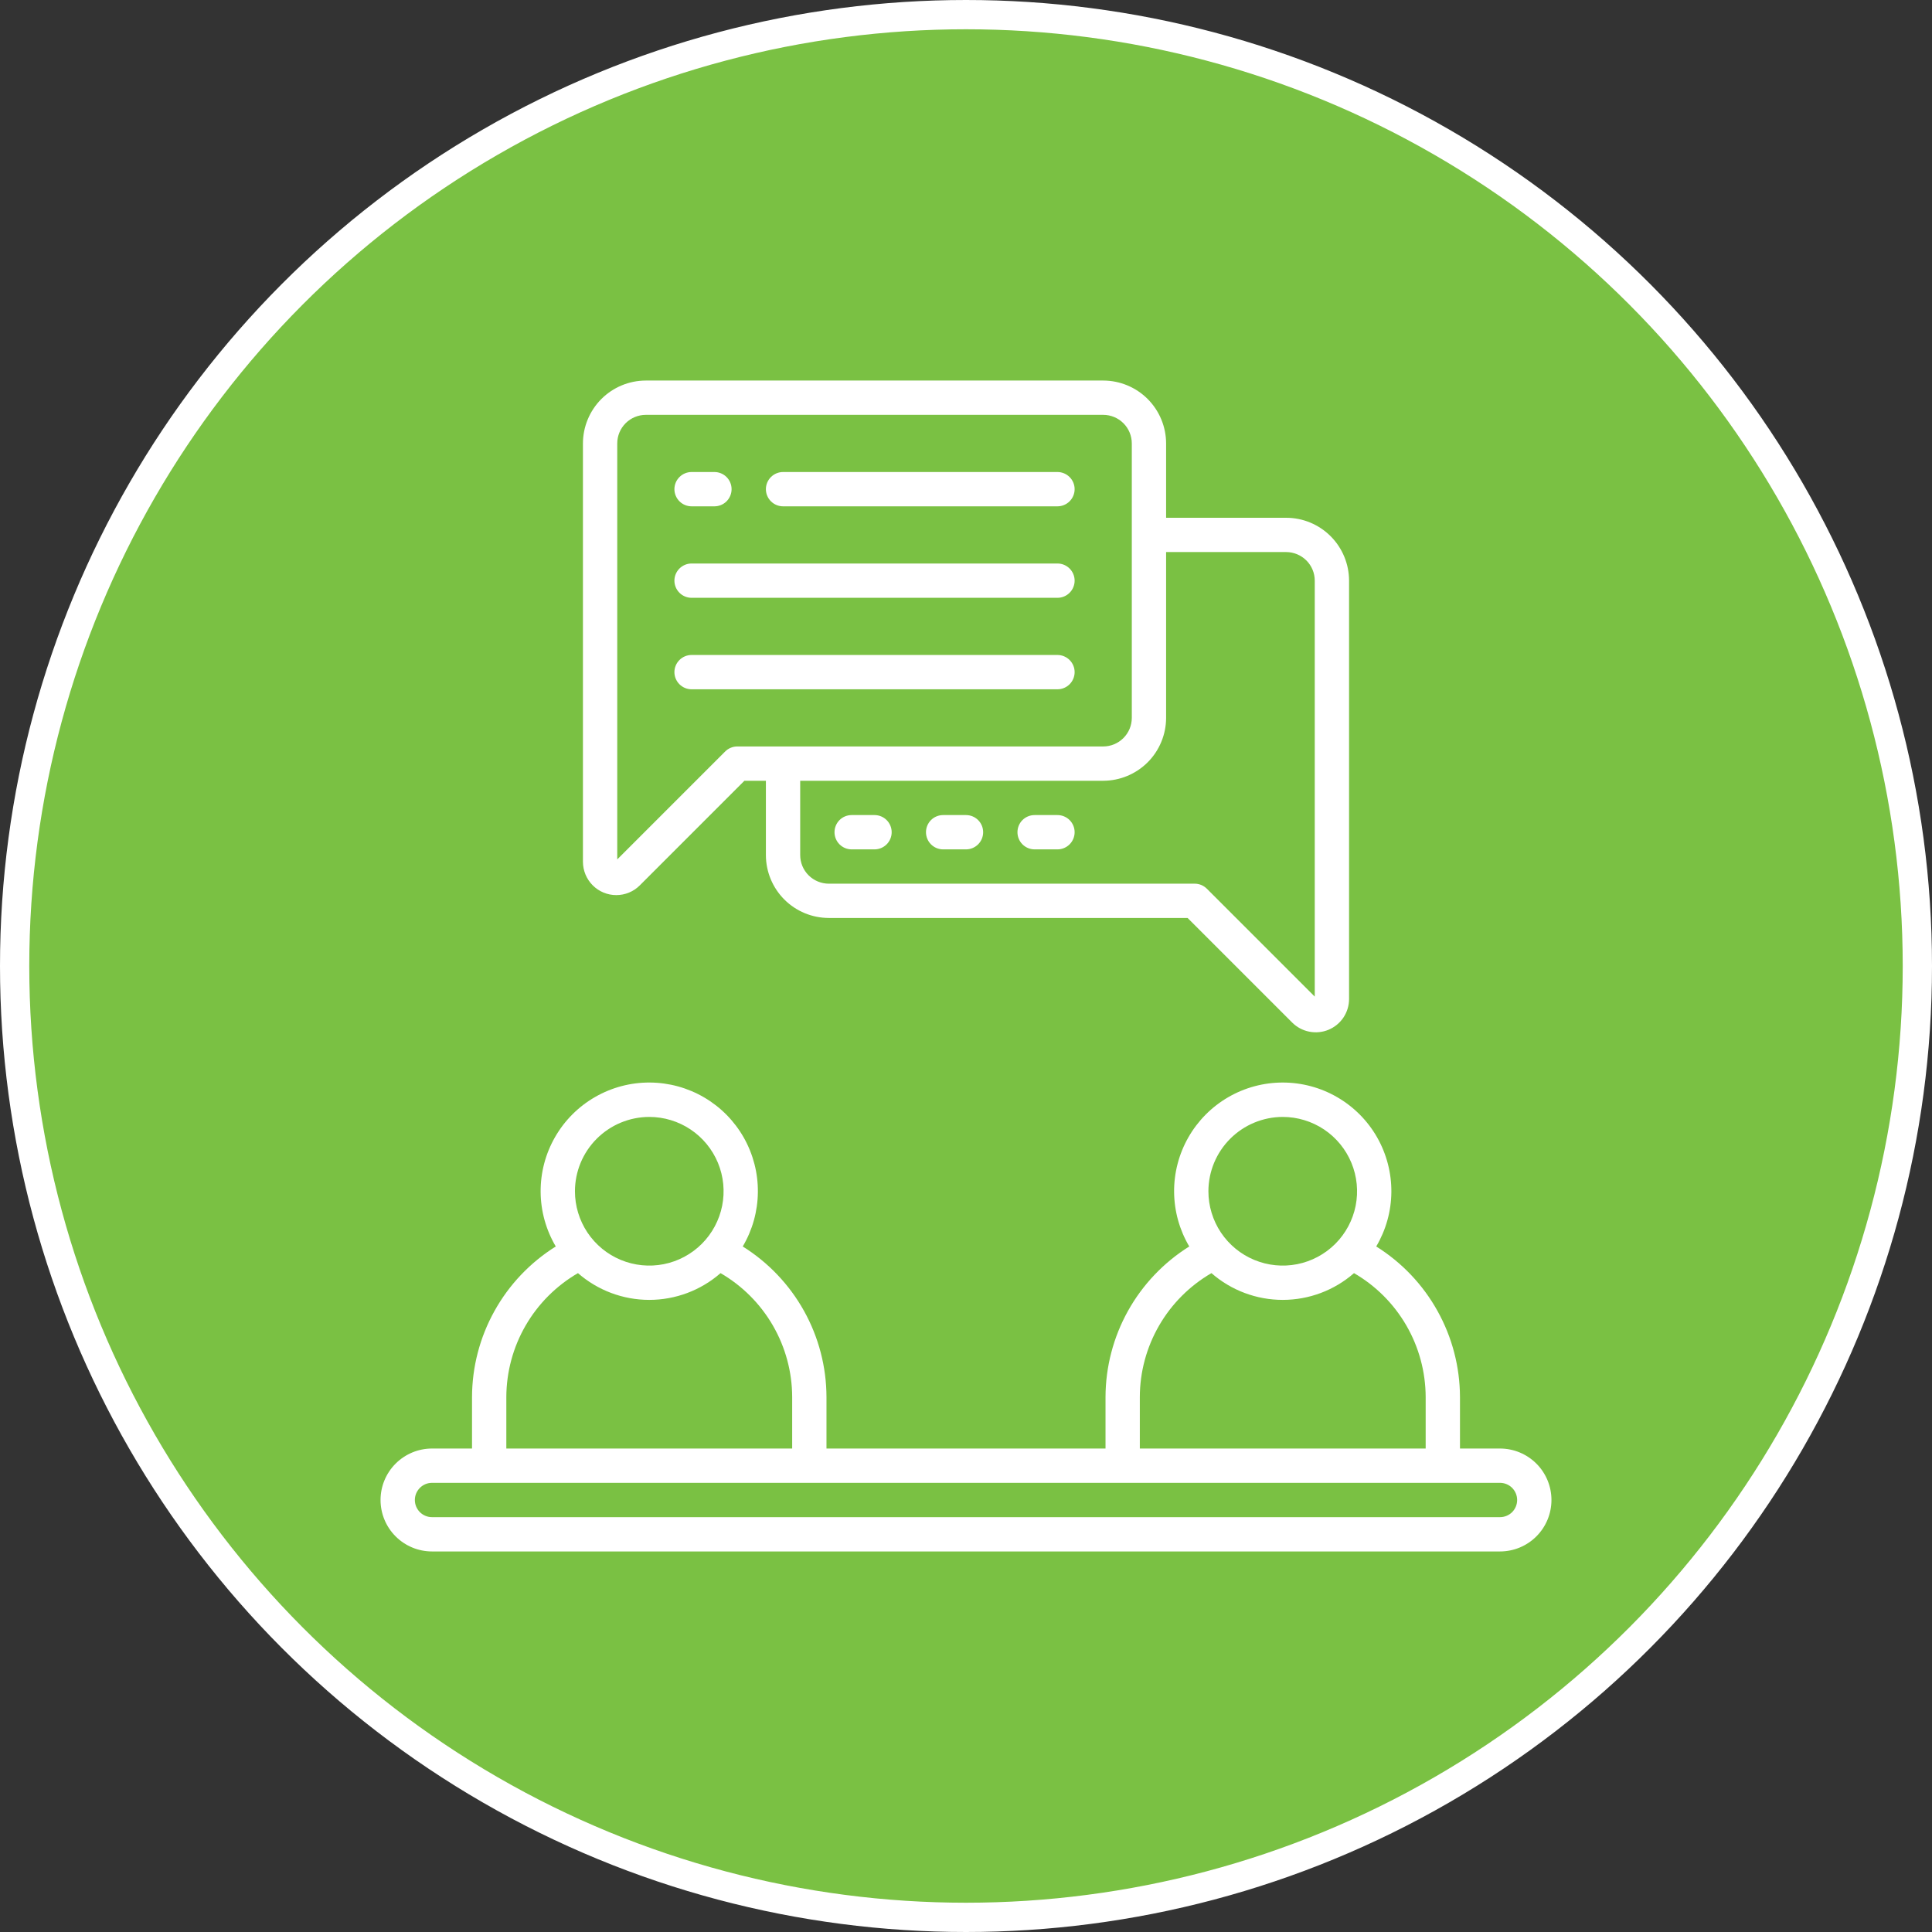
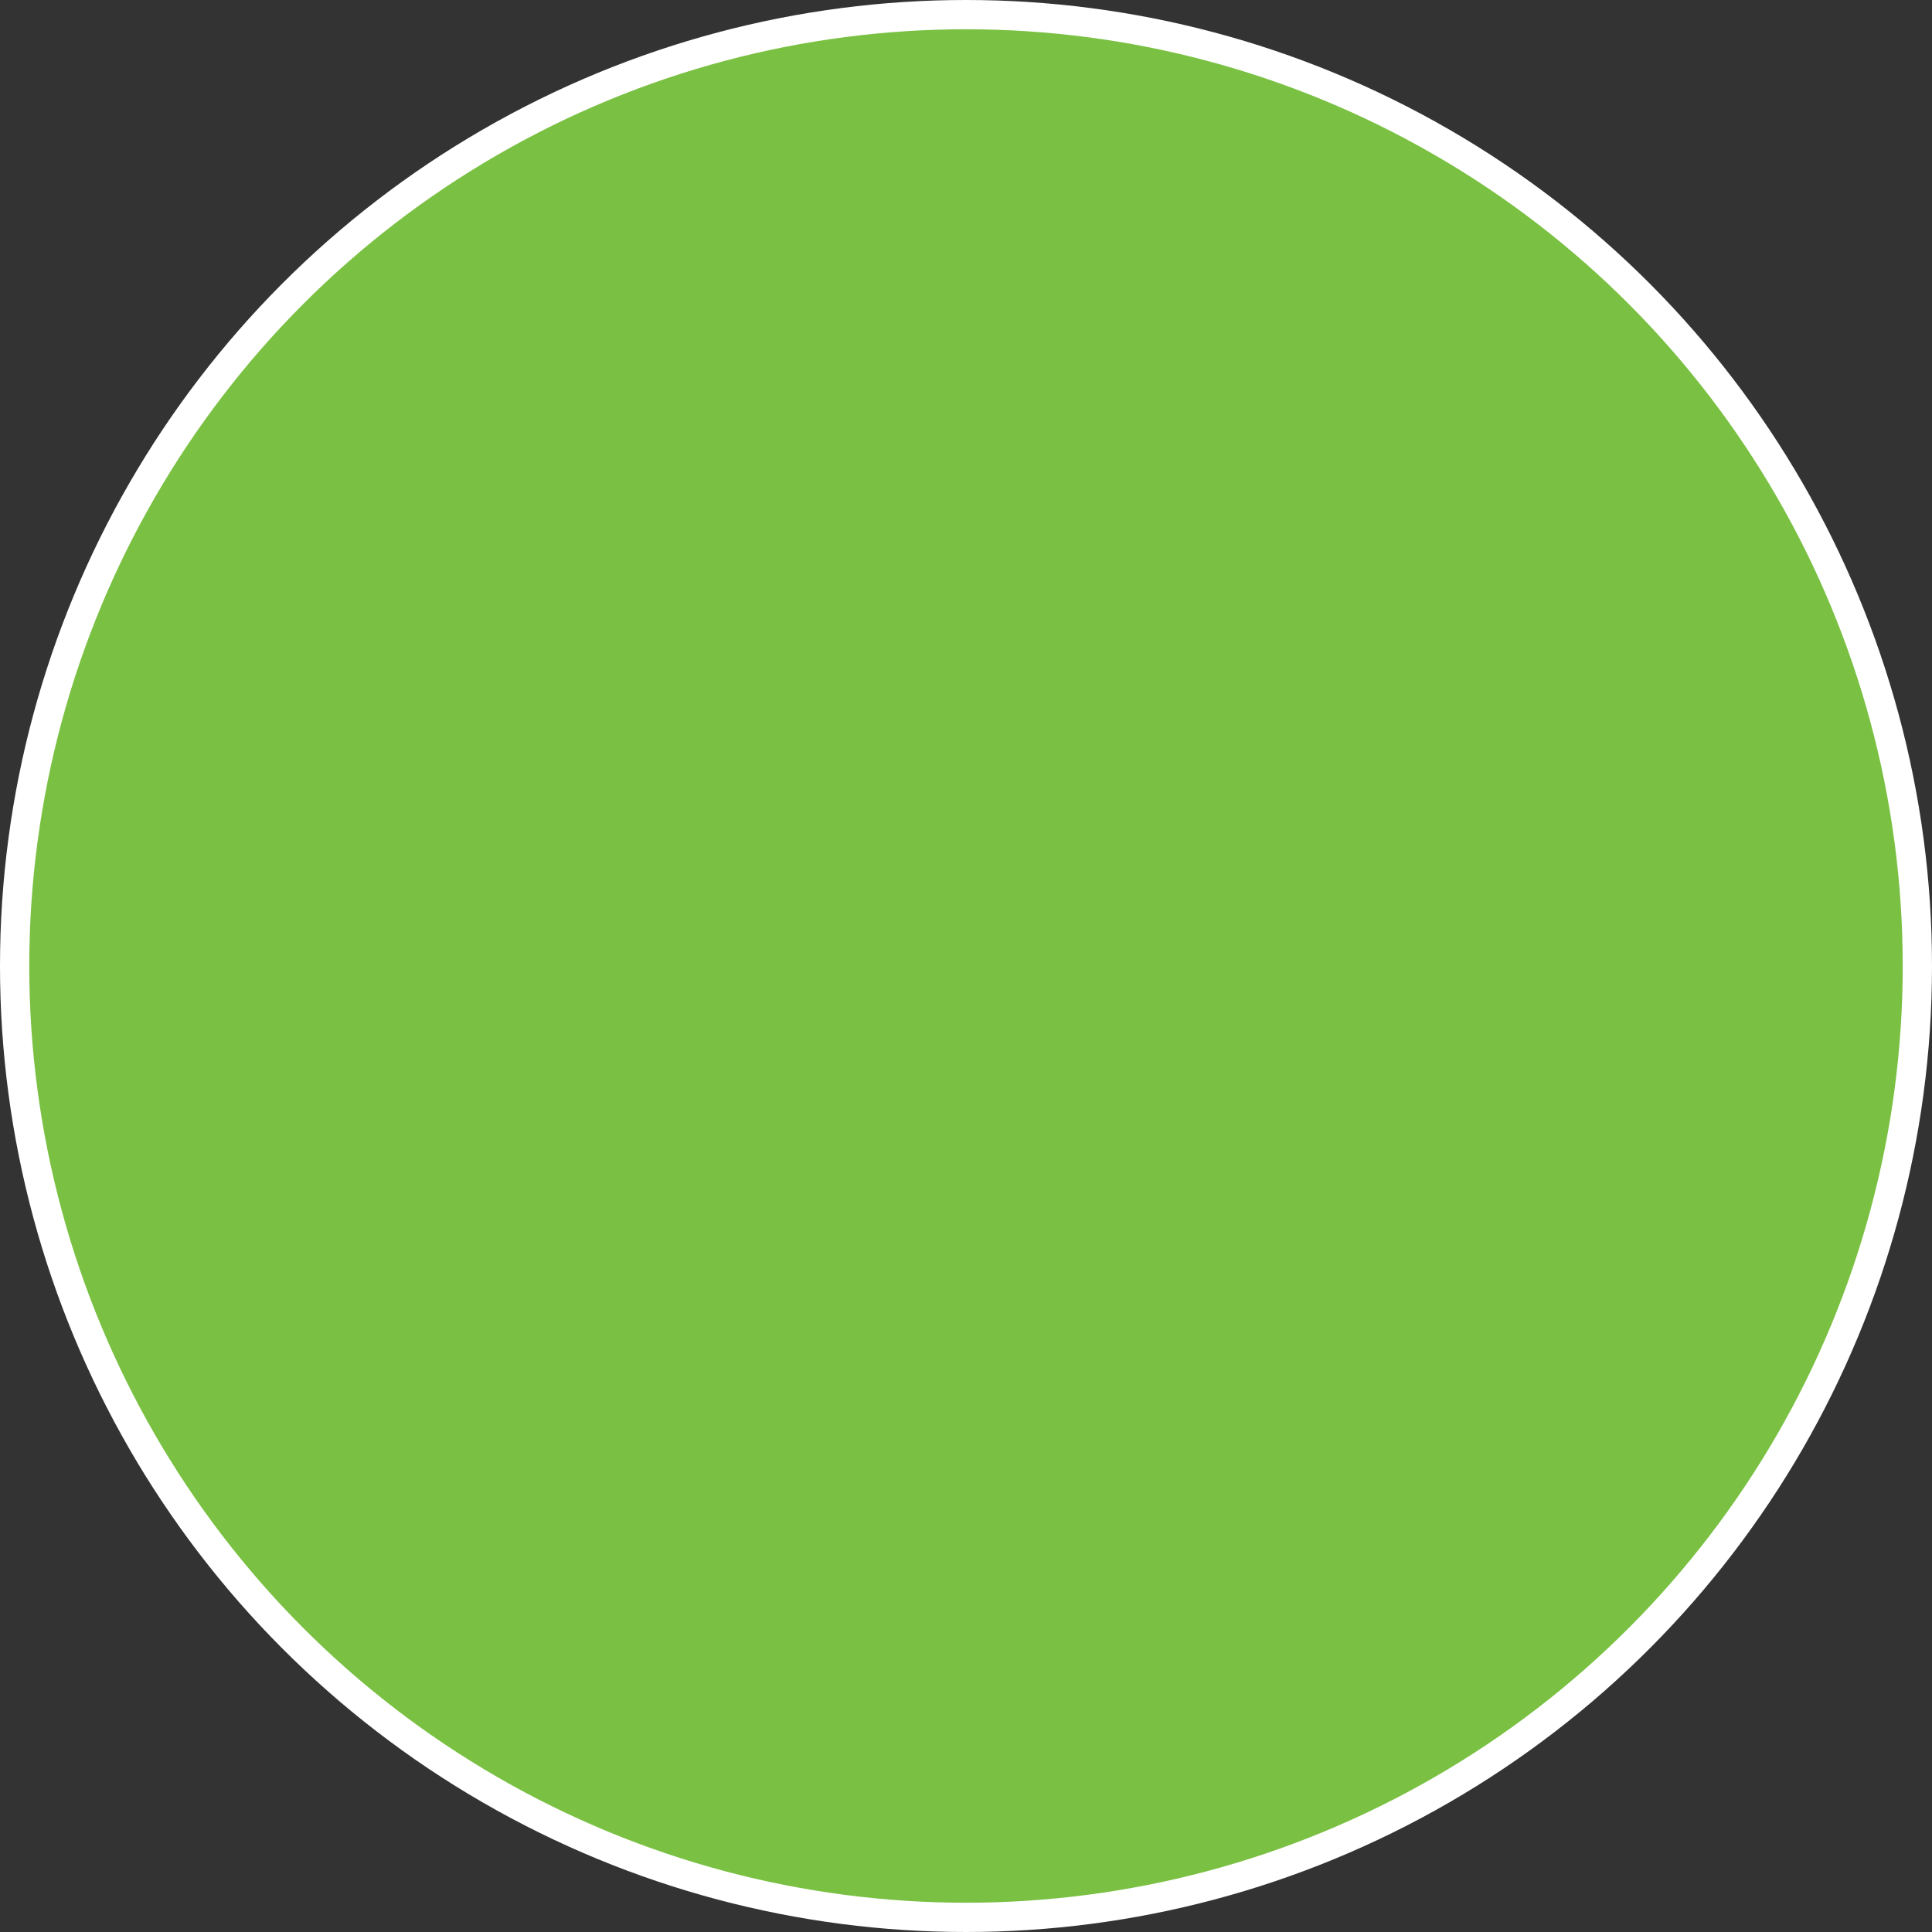
<svg xmlns="http://www.w3.org/2000/svg" width="66" height="66" viewBox="0 0 66 66" fill="none">
  <rect x="0" y="0" width="66" height="66" fill="#333333" stroke="none" />
  <circle cx="33" cy="33" r="32.5" fill="#7AC143" stroke="white" />
  <g clip-path="url(#clip0_314_116)">
-     <path d="M22.062 13C21.493 13.001 20.947 13.227 20.544 13.63C20.142 14.033 19.915 14.579 19.914 15.148V29.44C19.915 29.742 20.035 30.031 20.248 30.244C20.461 30.458 20.751 30.578 21.052 30.578C21.202 30.578 21.35 30.549 21.488 30.492C21.626 30.435 21.752 30.351 21.857 30.245L25.43 26.672H26.164V29.211C26.165 29.78 26.392 30.326 26.794 30.729C27.197 31.132 27.743 31.358 28.312 31.359H40.57L44.143 34.932C44.302 35.091 44.505 35.2 44.726 35.243C44.947 35.287 45.175 35.265 45.383 35.179C45.591 35.092 45.769 34.947 45.894 34.76C46.019 34.572 46.086 34.352 46.086 34.127V19.836C46.085 19.266 45.858 18.72 45.456 18.318C45.053 17.915 44.507 17.688 43.938 17.688H39.836V15.148C39.835 14.579 39.608 14.033 39.206 13.63C38.803 13.227 38.257 13.001 37.688 13H22.062ZM22.062 14.172H37.688C37.946 14.172 38.194 14.275 38.378 14.458C38.561 14.641 38.664 14.89 38.664 15.148V24.523C38.664 24.782 38.561 25.03 38.378 25.213C38.194 25.397 37.946 25.5 37.688 25.5H25.188C25.111 25.5 25.034 25.515 24.963 25.545C24.892 25.574 24.828 25.617 24.773 25.672L21.086 29.359V15.148C21.086 14.89 21.189 14.641 21.372 14.458C21.555 14.275 21.804 14.172 22.062 14.172V14.172ZM23.625 16.125C23.47 16.125 23.321 16.187 23.211 16.297C23.101 16.407 23.039 16.555 23.039 16.711C23.039 16.866 23.101 17.015 23.211 17.125C23.321 17.235 23.47 17.297 23.625 17.297H24.406C24.562 17.297 24.711 17.235 24.821 17.125C24.93 17.015 24.992 16.866 24.992 16.711C24.992 16.555 24.93 16.407 24.821 16.297C24.711 16.187 24.562 16.125 24.406 16.125H23.625ZM26.75 16.125C26.595 16.125 26.446 16.187 26.336 16.297C26.226 16.407 26.164 16.555 26.164 16.711C26.164 16.866 26.226 17.015 26.336 17.125C26.446 17.235 26.595 17.297 26.75 17.297H36.125C36.28 17.297 36.429 17.235 36.539 17.125C36.649 17.015 36.711 16.866 36.711 16.711C36.711 16.555 36.649 16.407 36.539 16.297C36.429 16.187 36.28 16.125 36.125 16.125H26.75ZM39.836 18.859H43.938C44.196 18.86 44.444 18.963 44.628 19.146C44.811 19.329 44.914 19.577 44.914 19.836V34.046L41.227 30.359C41.172 30.305 41.108 30.262 41.037 30.232C40.966 30.203 40.889 30.187 40.812 30.188H28.312C28.054 30.187 27.805 30.084 27.622 29.901C27.439 29.718 27.336 29.47 27.336 29.211V26.672H37.688C38.257 26.671 38.803 26.444 39.206 26.042C39.608 25.639 39.835 25.093 39.836 24.523V18.859ZM23.625 19.25C23.47 19.25 23.321 19.312 23.211 19.422C23.101 19.532 23.039 19.68 23.039 19.836C23.039 19.991 23.101 20.14 23.211 20.25C23.321 20.36 23.47 20.422 23.625 20.422H36.125C36.28 20.422 36.429 20.36 36.539 20.25C36.649 20.14 36.711 19.991 36.711 19.836C36.711 19.68 36.649 19.532 36.539 19.422C36.429 19.312 36.28 19.25 36.125 19.25H23.625ZM23.625 22.375C23.47 22.375 23.321 22.437 23.211 22.547C23.101 22.657 23.039 22.805 23.039 22.961C23.039 23.116 23.101 23.265 23.211 23.375C23.321 23.485 23.47 23.547 23.625 23.547H36.125C36.28 23.547 36.429 23.485 36.539 23.375C36.649 23.265 36.711 23.116 36.711 22.961C36.711 22.805 36.649 22.657 36.539 22.547C36.429 22.437 36.28 22.375 36.125 22.375H23.625ZM29.094 27.844C28.938 27.844 28.789 27.905 28.679 28.015C28.57 28.125 28.508 28.274 28.508 28.43C28.508 28.585 28.57 28.734 28.679 28.844C28.789 28.954 28.938 29.016 29.094 29.016H29.875C30.03 29.016 30.179 28.954 30.289 28.844C30.399 28.734 30.461 28.585 30.461 28.43C30.461 28.274 30.399 28.125 30.289 28.015C30.179 27.905 30.03 27.844 29.875 27.844H29.094ZM32.219 27.844C32.063 27.844 31.914 27.905 31.804 28.015C31.695 28.125 31.633 28.274 31.633 28.43C31.633 28.585 31.695 28.734 31.804 28.844C31.914 28.954 32.063 29.016 32.219 29.016H33C33.155 29.016 33.304 28.954 33.414 28.844C33.524 28.734 33.586 28.585 33.586 28.43C33.586 28.274 33.524 28.125 33.414 28.015C33.304 27.905 33.155 27.844 33 27.844H32.219ZM35.344 27.844C35.188 27.844 35.039 27.905 34.929 28.015C34.819 28.125 34.758 28.274 34.758 28.43C34.758 28.585 34.819 28.734 34.929 28.844C35.039 28.954 35.188 29.016 35.344 29.016H36.125C36.28 29.016 36.429 28.954 36.539 28.844C36.649 28.734 36.711 28.585 36.711 28.43C36.711 28.274 36.649 28.125 36.539 28.015C36.429 27.905 36.28 27.844 36.125 27.844H35.344ZM22.199 36.981C21.542 36.977 20.897 37.148 20.328 37.476C19.759 37.803 19.287 38.276 18.961 38.845C18.634 39.414 18.464 40.06 18.469 40.717C18.473 41.373 18.652 42.016 18.986 42.581C18.113 43.127 17.393 43.884 16.893 44.784C16.392 45.683 16.128 46.694 16.125 47.724V49.484H14.758C14.292 49.484 13.845 49.67 13.515 49.999C13.185 50.329 13 50.776 13 51.242C13 51.708 13.185 52.156 13.515 52.485C13.845 52.815 14.292 53 14.758 53H51.242C51.708 53 52.156 52.815 52.485 52.485C52.815 52.156 53 51.708 53 51.242C53 50.776 52.815 50.329 52.485 49.999C52.156 49.67 51.708 49.484 51.242 49.484H49.875V47.724C49.872 46.694 49.608 45.683 49.107 44.784C48.607 43.884 47.887 43.127 47.014 42.581C47.347 42.018 47.526 41.376 47.531 40.721C47.536 40.067 47.368 39.422 47.044 38.853C46.72 38.285 46.251 37.812 45.684 37.483C45.118 37.154 44.475 36.981 43.82 36.981C43.166 36.981 42.523 37.154 41.956 37.483C41.39 37.812 40.921 38.285 40.597 38.853C40.272 39.422 40.104 40.067 40.109 40.721C40.115 41.376 40.293 42.018 40.627 42.581C39.754 43.127 39.034 43.884 38.533 44.784C38.033 45.683 37.769 46.694 37.766 47.724V49.484H28.234V47.724C28.231 46.694 27.967 45.683 27.467 44.784C26.966 43.884 26.246 43.127 25.373 42.581C25.706 42.019 25.884 41.379 25.89 40.726C25.897 40.073 25.73 39.43 25.408 38.861C25.086 38.293 24.619 37.82 24.056 37.49C23.492 37.16 22.852 36.984 22.199 36.981ZM22.18 38.156C22.682 38.156 23.173 38.305 23.59 38.584C24.008 38.863 24.333 39.26 24.526 39.724C24.718 40.188 24.768 40.698 24.67 41.191C24.572 41.683 24.33 42.136 23.975 42.491C23.62 42.846 23.168 43.088 22.675 43.186C22.183 43.284 21.672 43.233 21.208 43.041C20.744 42.849 20.348 42.523 20.069 42.106C19.79 41.688 19.641 41.197 19.641 40.695C19.642 40.022 19.909 39.377 20.385 38.901C20.861 38.425 21.506 38.157 22.18 38.156V38.156ZM43.82 38.156C44.322 38.156 44.813 38.305 45.231 38.584C45.648 38.863 45.974 39.26 46.166 39.724C46.358 40.188 46.409 40.698 46.311 41.191C46.213 41.683 45.971 42.136 45.616 42.491C45.261 42.846 44.808 43.088 44.316 43.186C43.823 43.284 43.313 43.233 42.849 43.041C42.385 42.849 41.988 42.523 41.709 42.106C41.43 41.688 41.281 41.197 41.281 40.695C41.282 40.022 41.55 39.377 42.026 38.901C42.502 38.425 43.147 38.157 43.82 38.156ZM19.744 43.492C20.419 44.081 21.284 44.406 22.18 44.406C23.075 44.406 23.941 44.081 24.615 43.492C25.357 43.922 25.973 44.539 26.403 45.282C26.832 46.024 27.06 46.866 27.062 47.724V49.484H17.297V47.724C17.3 46.866 17.527 46.024 17.956 45.282C18.386 44.539 19.003 43.922 19.744 43.492V43.492ZM41.385 43.492C42.059 44.081 42.925 44.406 43.82 44.406C44.716 44.406 45.581 44.081 46.255 43.492C46.998 43.922 47.614 44.539 48.044 45.282C48.473 46.024 48.7 46.866 48.703 47.724V49.484H38.938V47.724C38.94 46.866 39.168 46.024 39.597 45.282C40.027 44.539 40.643 43.922 41.385 43.492ZM14.758 50.656H51.242C51.398 50.656 51.547 50.718 51.657 50.828C51.766 50.938 51.828 51.087 51.828 51.242C51.828 51.398 51.766 51.547 51.657 51.657C51.547 51.766 51.398 51.828 51.242 51.828H14.758C14.602 51.828 14.453 51.766 14.344 51.657C14.234 51.547 14.172 51.398 14.172 51.242C14.172 51.087 14.234 50.938 14.344 50.828C14.453 50.718 14.602 50.656 14.758 50.656V50.656Z" fill="white" />
+     <path d="M22.062 13C21.493 13.001 20.947 13.227 20.544 13.63C20.142 14.033 19.915 14.579 19.914 15.148V29.44C19.915 29.742 20.035 30.031 20.248 30.244C20.461 30.458 20.751 30.578 21.052 30.578C21.202 30.578 21.35 30.549 21.488 30.492C21.626 30.435 21.752 30.351 21.857 30.245L25.43 26.672H26.164V29.211C26.165 29.78 26.392 30.326 26.794 30.729C27.197 31.132 27.743 31.358 28.312 31.359H40.57L44.143 34.932C44.302 35.091 44.505 35.2 44.726 35.243C44.947 35.287 45.175 35.265 45.383 35.179C45.591 35.092 45.769 34.947 45.894 34.76C46.019 34.572 46.086 34.352 46.086 34.127V19.836C46.085 19.266 45.858 18.72 45.456 18.318C45.053 17.915 44.507 17.688 43.938 17.688H39.836V15.148C39.835 14.579 39.608 14.033 39.206 13.63C38.803 13.227 38.257 13.001 37.688 13H22.062ZM22.062 14.172H37.688C37.946 14.172 38.194 14.275 38.378 14.458C38.561 14.641 38.664 14.89 38.664 15.148V24.523C38.664 24.782 38.561 25.03 38.378 25.213C38.194 25.397 37.946 25.5 37.688 25.5H25.188C25.111 25.5 25.034 25.515 24.963 25.545C24.892 25.574 24.828 25.617 24.773 25.672L21.086 29.359V15.148C21.086 14.89 21.189 14.641 21.372 14.458C21.555 14.275 21.804 14.172 22.062 14.172V14.172ZM23.625 16.125C23.47 16.125 23.321 16.187 23.211 16.297C23.101 16.407 23.039 16.555 23.039 16.711C23.039 16.866 23.101 17.015 23.211 17.125C23.321 17.235 23.47 17.297 23.625 17.297H24.406C24.562 17.297 24.711 17.235 24.821 17.125C24.93 17.015 24.992 16.866 24.992 16.711C24.992 16.555 24.93 16.407 24.821 16.297C24.711 16.187 24.562 16.125 24.406 16.125H23.625ZM26.75 16.125C26.595 16.125 26.446 16.187 26.336 16.297C26.226 16.407 26.164 16.555 26.164 16.711C26.164 16.866 26.226 17.015 26.336 17.125C26.446 17.235 26.595 17.297 26.75 17.297H36.125C36.28 17.297 36.429 17.235 36.539 17.125C36.649 17.015 36.711 16.866 36.711 16.711C36.711 16.555 36.649 16.407 36.539 16.297C36.429 16.187 36.28 16.125 36.125 16.125H26.75ZM39.836 18.859H43.938C44.196 18.86 44.444 18.963 44.628 19.146C44.811 19.329 44.914 19.577 44.914 19.836V34.046L41.227 30.359C41.172 30.305 41.108 30.262 41.037 30.232C40.966 30.203 40.889 30.187 40.812 30.188H28.312C28.054 30.187 27.805 30.084 27.622 29.901C27.439 29.718 27.336 29.47 27.336 29.211V26.672H37.688C38.257 26.671 38.803 26.444 39.206 26.042C39.608 25.639 39.835 25.093 39.836 24.523V18.859ZM23.625 19.25C23.47 19.25 23.321 19.312 23.211 19.422C23.101 19.532 23.039 19.68 23.039 19.836C23.039 19.991 23.101 20.14 23.211 20.25C23.321 20.36 23.47 20.422 23.625 20.422H36.125C36.28 20.422 36.429 20.36 36.539 20.25C36.649 20.14 36.711 19.991 36.711 19.836C36.711 19.68 36.649 19.532 36.539 19.422C36.429 19.312 36.28 19.25 36.125 19.25H23.625ZM23.625 22.375C23.47 22.375 23.321 22.437 23.211 22.547C23.101 22.657 23.039 22.805 23.039 22.961C23.039 23.116 23.101 23.265 23.211 23.375C23.321 23.485 23.47 23.547 23.625 23.547H36.125C36.28 23.547 36.429 23.485 36.539 23.375C36.649 23.265 36.711 23.116 36.711 22.961C36.711 22.805 36.649 22.657 36.539 22.547C36.429 22.437 36.28 22.375 36.125 22.375H23.625ZM29.094 27.844C28.938 27.844 28.789 27.905 28.679 28.015C28.57 28.125 28.508 28.274 28.508 28.43C28.508 28.585 28.57 28.734 28.679 28.844C28.789 28.954 28.938 29.016 29.094 29.016H29.875C30.03 29.016 30.179 28.954 30.289 28.844C30.399 28.734 30.461 28.585 30.461 28.43C30.461 28.274 30.399 28.125 30.289 28.015C30.179 27.905 30.03 27.844 29.875 27.844H29.094ZM32.219 27.844C32.063 27.844 31.914 27.905 31.804 28.015C31.695 28.125 31.633 28.274 31.633 28.43C31.633 28.585 31.695 28.734 31.804 28.844C31.914 28.954 32.063 29.016 32.219 29.016H33C33.155 29.016 33.304 28.954 33.414 28.844C33.524 28.734 33.586 28.585 33.586 28.43C33.586 28.274 33.524 28.125 33.414 28.015C33.304 27.905 33.155 27.844 33 27.844H32.219ZM35.344 27.844C35.188 27.844 35.039 27.905 34.929 28.015C34.819 28.125 34.758 28.274 34.758 28.43C34.758 28.585 34.819 28.734 34.929 28.844C35.039 28.954 35.188 29.016 35.344 29.016H36.125C36.28 29.016 36.429 28.954 36.539 28.844C36.649 28.734 36.711 28.585 36.711 28.43C36.711 28.274 36.649 28.125 36.539 28.015C36.429 27.905 36.28 27.844 36.125 27.844H35.344ZM22.199 36.981C21.542 36.977 20.897 37.148 20.328 37.476C19.759 37.803 19.287 38.276 18.961 38.845C18.634 39.414 18.464 40.06 18.469 40.717C18.473 41.373 18.652 42.016 18.986 42.581C18.113 43.127 17.393 43.884 16.893 44.784C16.392 45.683 16.128 46.694 16.125 47.724V49.484H14.758C14.292 49.484 13.845 49.67 13.515 49.999C13.185 50.329 13 50.776 13 51.242C13.845 52.815 14.292 53 14.758 53H51.242C51.708 53 52.156 52.815 52.485 52.485C52.815 52.156 53 51.708 53 51.242C53 50.776 52.815 50.329 52.485 49.999C52.156 49.67 51.708 49.484 51.242 49.484H49.875V47.724C49.872 46.694 49.608 45.683 49.107 44.784C48.607 43.884 47.887 43.127 47.014 42.581C47.347 42.018 47.526 41.376 47.531 40.721C47.536 40.067 47.368 39.422 47.044 38.853C46.72 38.285 46.251 37.812 45.684 37.483C45.118 37.154 44.475 36.981 43.82 36.981C43.166 36.981 42.523 37.154 41.956 37.483C41.39 37.812 40.921 38.285 40.597 38.853C40.272 39.422 40.104 40.067 40.109 40.721C40.115 41.376 40.293 42.018 40.627 42.581C39.754 43.127 39.034 43.884 38.533 44.784C38.033 45.683 37.769 46.694 37.766 47.724V49.484H28.234V47.724C28.231 46.694 27.967 45.683 27.467 44.784C26.966 43.884 26.246 43.127 25.373 42.581C25.706 42.019 25.884 41.379 25.89 40.726C25.897 40.073 25.73 39.43 25.408 38.861C25.086 38.293 24.619 37.82 24.056 37.49C23.492 37.16 22.852 36.984 22.199 36.981ZM22.18 38.156C22.682 38.156 23.173 38.305 23.59 38.584C24.008 38.863 24.333 39.26 24.526 39.724C24.718 40.188 24.768 40.698 24.67 41.191C24.572 41.683 24.33 42.136 23.975 42.491C23.62 42.846 23.168 43.088 22.675 43.186C22.183 43.284 21.672 43.233 21.208 43.041C20.744 42.849 20.348 42.523 20.069 42.106C19.79 41.688 19.641 41.197 19.641 40.695C19.642 40.022 19.909 39.377 20.385 38.901C20.861 38.425 21.506 38.157 22.18 38.156V38.156ZM43.82 38.156C44.322 38.156 44.813 38.305 45.231 38.584C45.648 38.863 45.974 39.26 46.166 39.724C46.358 40.188 46.409 40.698 46.311 41.191C46.213 41.683 45.971 42.136 45.616 42.491C45.261 42.846 44.808 43.088 44.316 43.186C43.823 43.284 43.313 43.233 42.849 43.041C42.385 42.849 41.988 42.523 41.709 42.106C41.43 41.688 41.281 41.197 41.281 40.695C41.282 40.022 41.55 39.377 42.026 38.901C42.502 38.425 43.147 38.157 43.82 38.156ZM19.744 43.492C20.419 44.081 21.284 44.406 22.18 44.406C23.075 44.406 23.941 44.081 24.615 43.492C25.357 43.922 25.973 44.539 26.403 45.282C26.832 46.024 27.06 46.866 27.062 47.724V49.484H17.297V47.724C17.3 46.866 17.527 46.024 17.956 45.282C18.386 44.539 19.003 43.922 19.744 43.492V43.492ZM41.385 43.492C42.059 44.081 42.925 44.406 43.82 44.406C44.716 44.406 45.581 44.081 46.255 43.492C46.998 43.922 47.614 44.539 48.044 45.282C48.473 46.024 48.7 46.866 48.703 47.724V49.484H38.938V47.724C38.94 46.866 39.168 46.024 39.597 45.282C40.027 44.539 40.643 43.922 41.385 43.492ZM14.758 50.656H51.242C51.398 50.656 51.547 50.718 51.657 50.828C51.766 50.938 51.828 51.087 51.828 51.242C51.828 51.398 51.766 51.547 51.657 51.657C51.547 51.766 51.398 51.828 51.242 51.828H14.758C14.602 51.828 14.453 51.766 14.344 51.657C14.234 51.547 14.172 51.398 14.172 51.242C14.172 51.087 14.234 50.938 14.344 50.828C14.453 50.718 14.602 50.656 14.758 50.656V50.656Z" fill="white" />
  </g>
  <defs>
    <clipPath id="clip0_314_116">
-       <rect width="40" height="40" fill="white" transform="translate(13 13)" />
-     </clipPath>
+       </clipPath>
  </defs>
</svg>